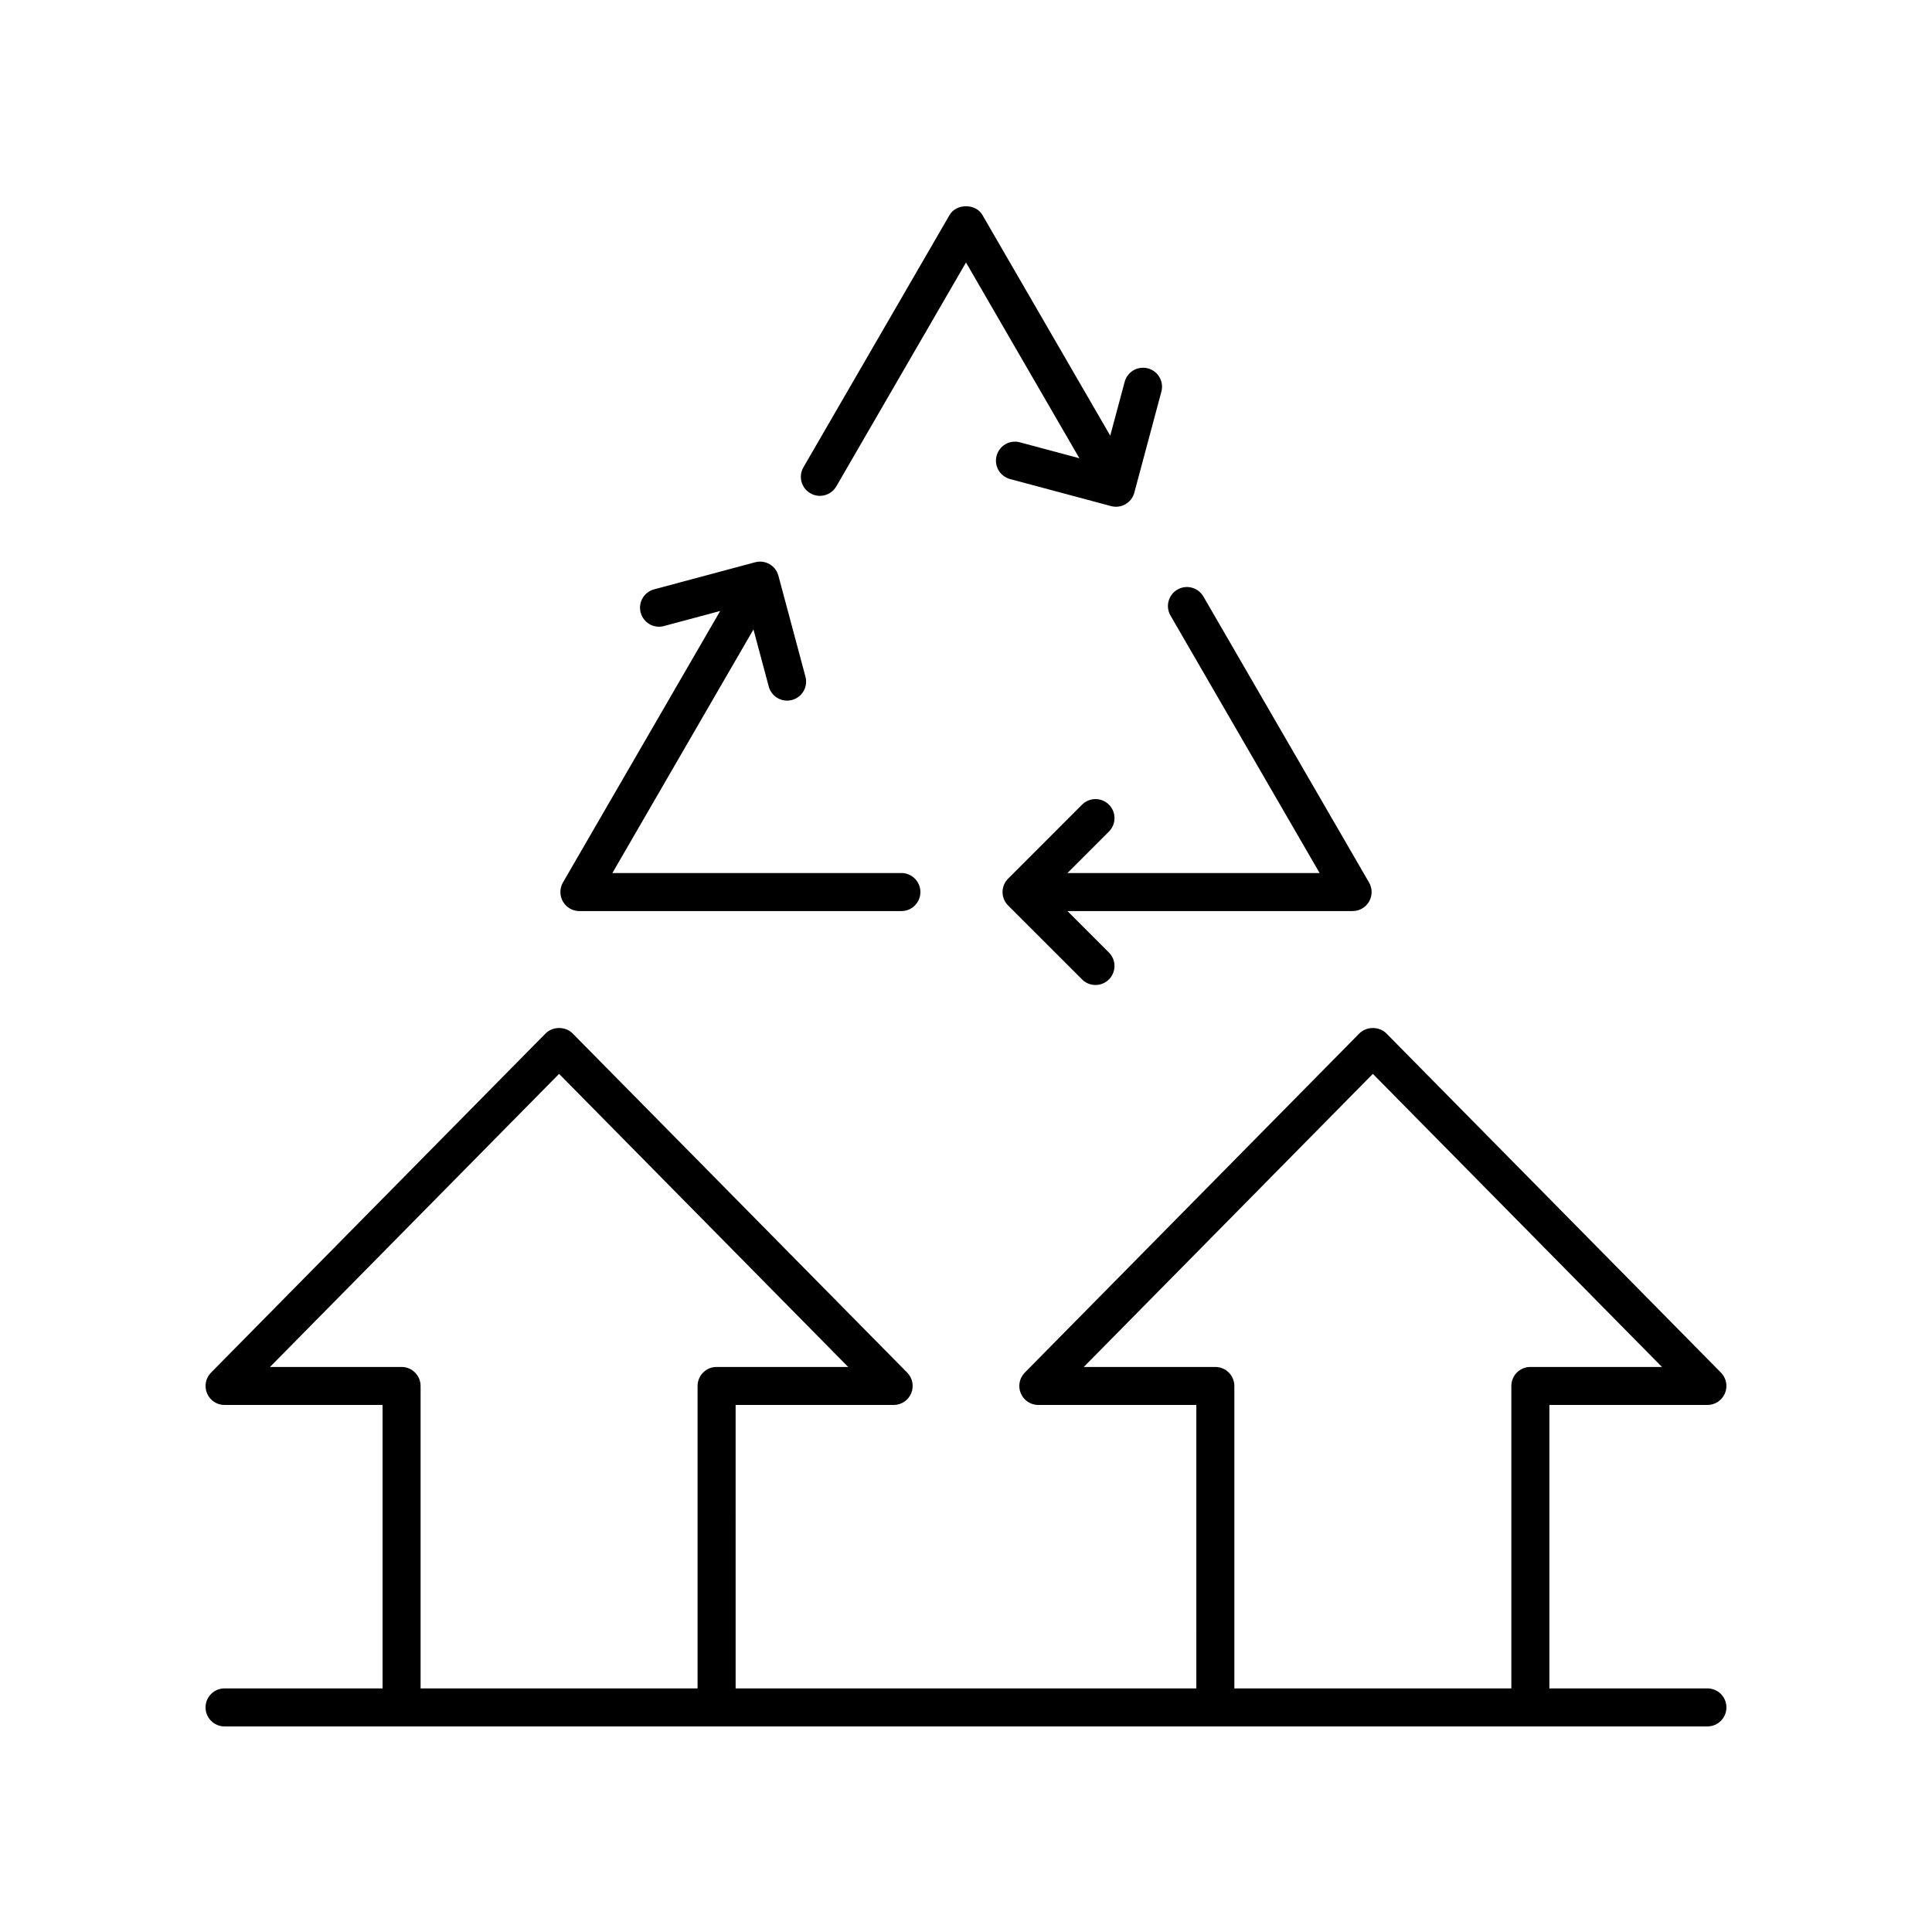
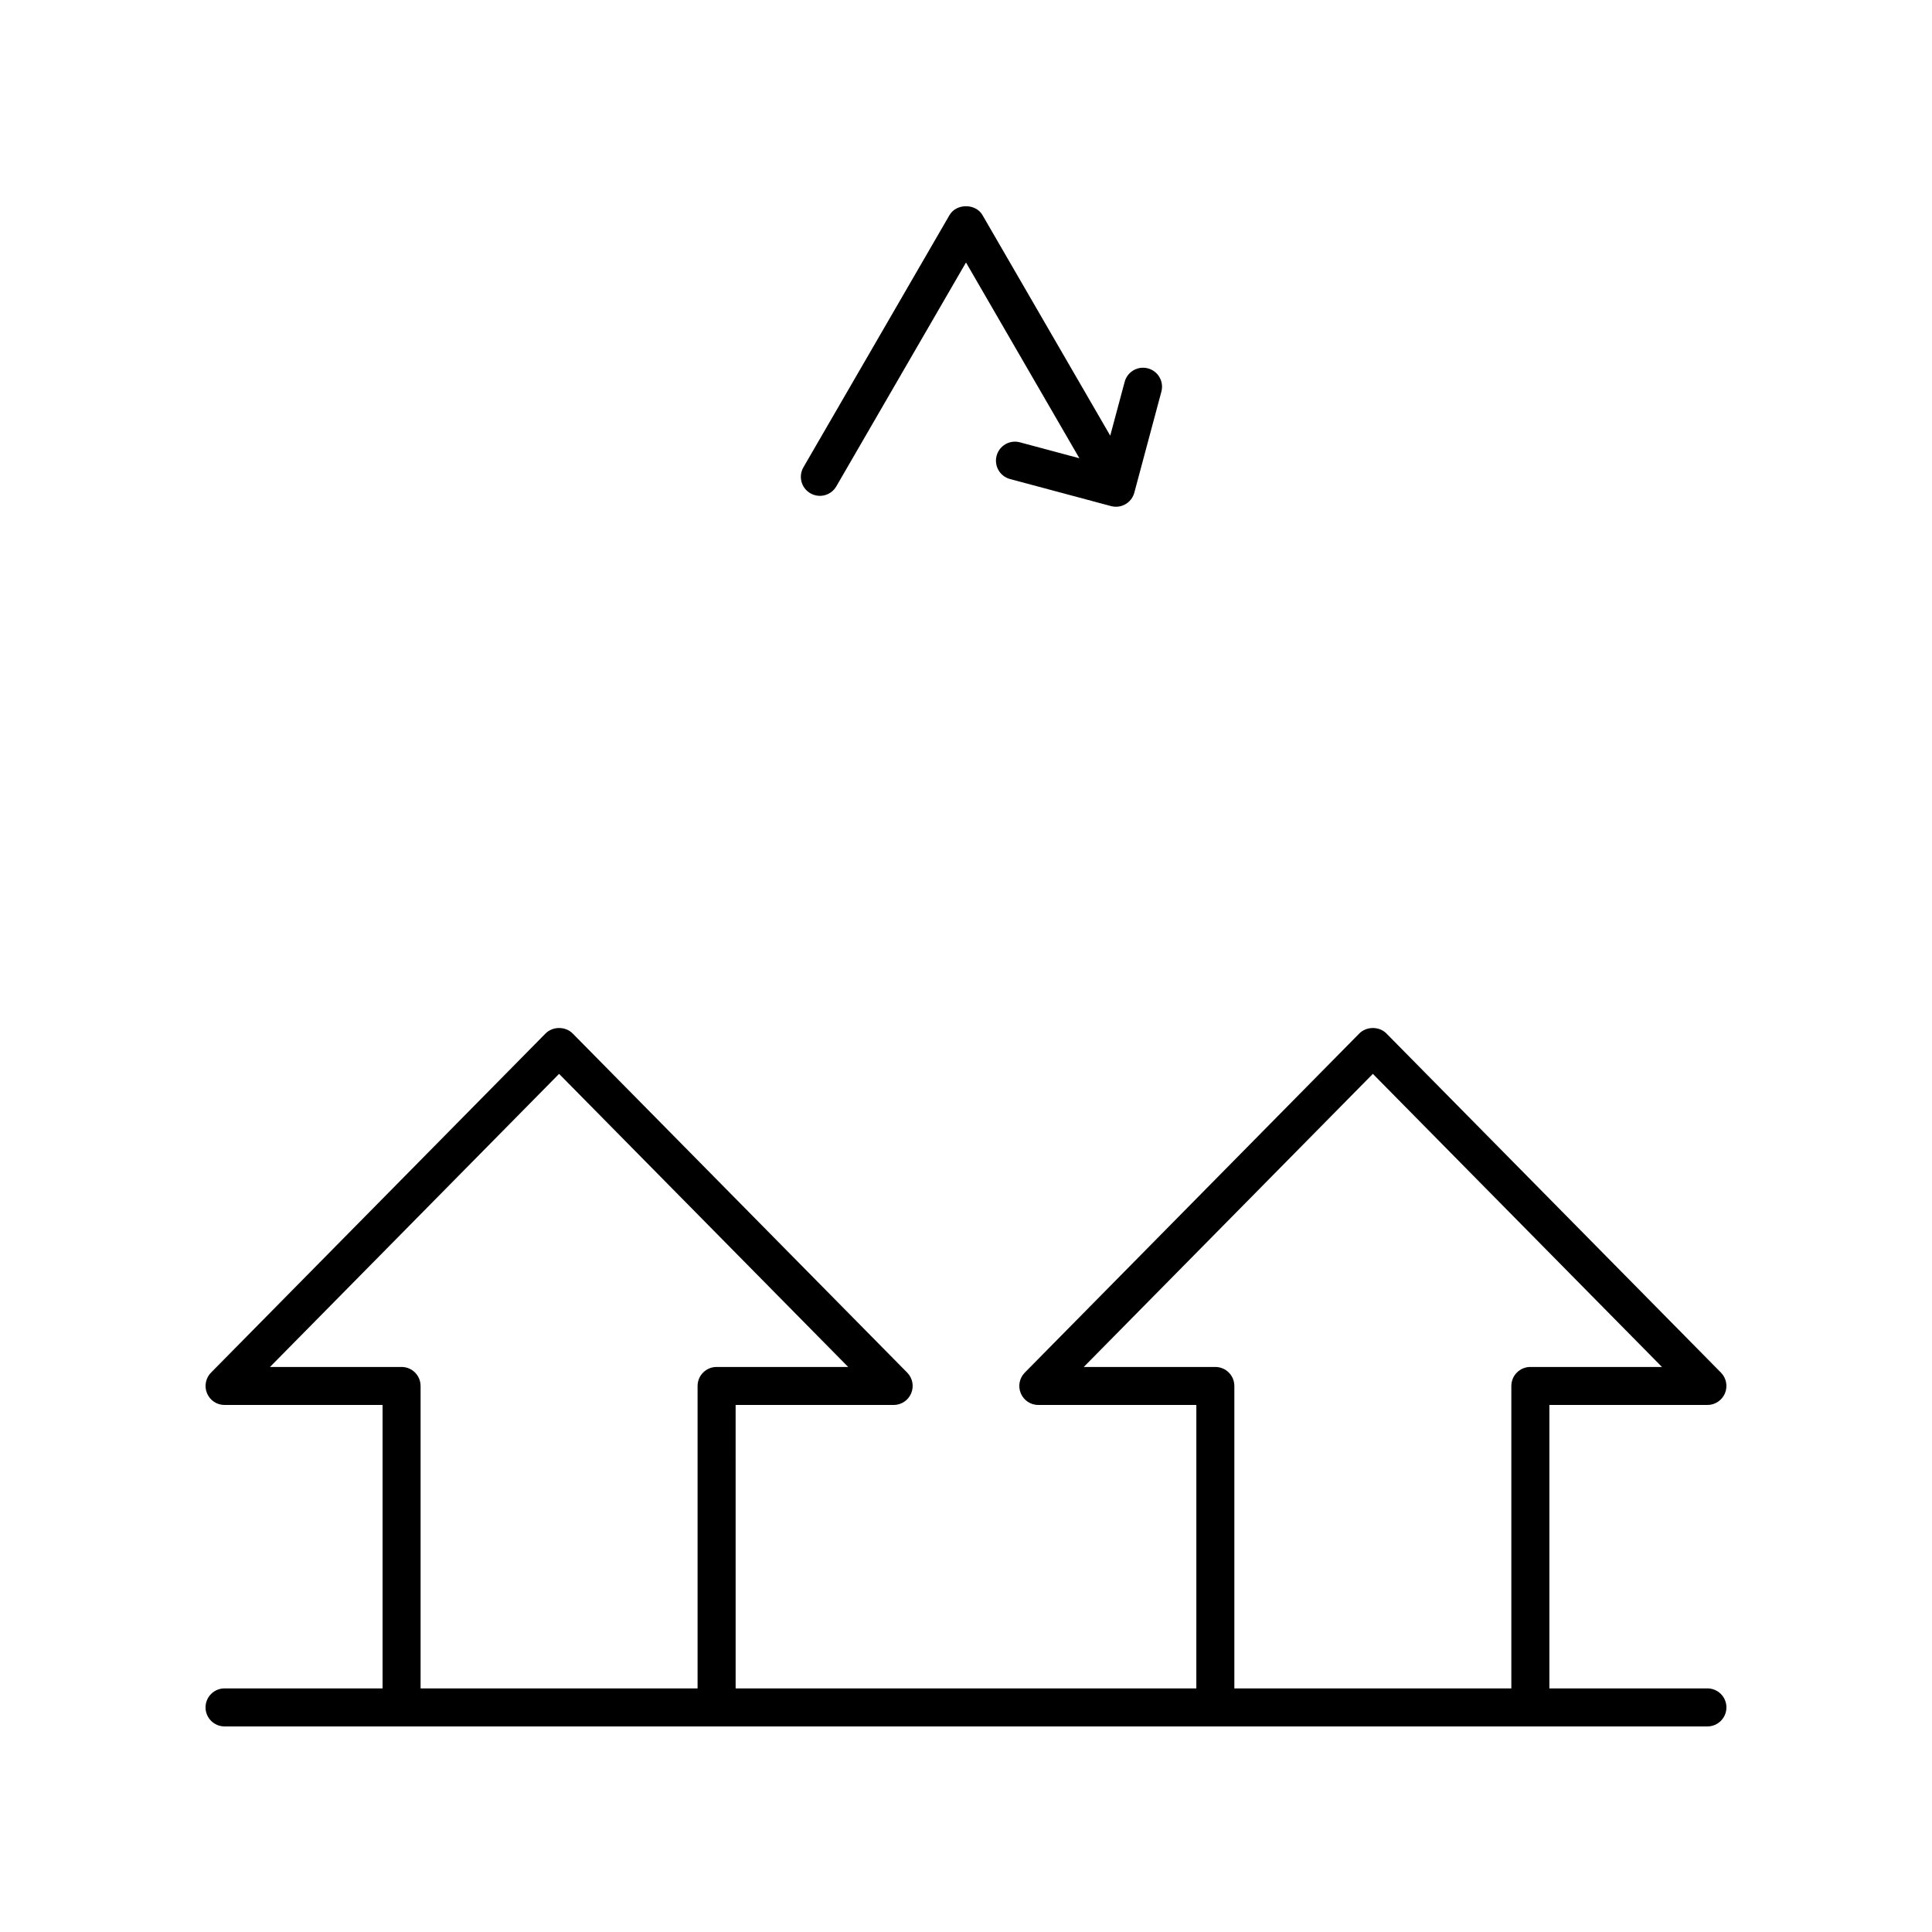
<svg xmlns="http://www.w3.org/2000/svg" fill="#000000" width="800px" height="800px" version="1.1" viewBox="144 144 512 512">
  <g>
    <path d="m203.51 601.52h392.97c2.781 0 5.039-2.254 5.039-5.039s-2.254-5.039-5.039-5.039h-41.879v-75.109h41.879c2.031 0 3.863-1.219 4.648-3.094 0.785-1.875 0.367-4.035-1.059-5.481l-88.66-89.883c-1.895-1.918-5.277-1.918-7.172 0l-88.66 89.883c-1.426 1.445-1.844 3.606-1.059 5.481 0.781 1.875 2.613 3.094 4.648 3.094h41.879l-0.004 75.109h-122.09l-0.004-75.109h41.879c2.031 0 3.863-1.219 4.648-3.094 0.785-1.875 0.367-4.035-1.059-5.481l-88.66-89.883c-1.895-1.918-5.277-1.918-7.172 0l-88.66 89.883c-1.426 1.445-1.844 3.606-1.059 5.481 0.781 1.875 2.613 3.094 4.644 3.094h41.879v75.109h-41.879c-2.781 0-5.039 2.254-5.039 5.039 0.004 2.785 2.258 5.039 5.039 5.039zm227.7-95.262 76.613-77.672 76.613 77.672h-34.875c-2.781 0-5.039 2.254-5.039 5.039v80.145h-73.406v-80.145c0-2.785-2.254-5.039-5.039-5.039zm-215.66 0 76.613-77.672 76.613 77.672h-34.871c-2.781 0-5.039 2.254-5.039 5.039v80.145h-73.406v-80.145c0-2.785-2.254-5.039-5.039-5.039z" />
-     <path d="m506.82 382.92c0.898-1.559 0.898-3.477-0.004-5.039l-43.902-75.797c-1.395-2.406-4.477-3.238-6.883-1.836-2.41 1.391-3.231 4.477-1.836 6.883l39.52 68.234h-66.832l10.996-10.996c1.969-1.969 1.969-5.156 0-7.125s-5.156-1.969-7.125 0l-19.594 19.598c-0.945 0.945-1.477 2.223-1.477 3.562s0.531 2.617 1.477 3.562l19.594 19.59c0.984 0.984 2.273 1.477 3.562 1.477 1.289 0 2.578-0.492 3.562-1.477 1.969-1.969 1.969-5.156 0-7.125l-10.992-10.992h75.57c1.801 0.004 3.465-0.957 4.363-2.519z" />
-     <path d="m293.18 382.92c0.898 1.566 2.562 2.523 4.363 2.523h85.336c2.781 0 5.039-2.254 5.039-5.039s-2.254-5.039-5.039-5.039h-76.594l37.387-64.555 4.055 15.129c0.602 2.254 2.637 3.734 4.863 3.734 0.43 0 0.871-0.055 1.305-0.172 2.688-0.719 4.281-3.484 3.562-6.168l-7.172-26.766c-0.344-1.289-1.191-2.391-2.348-3.059-1.16-0.668-2.543-0.848-3.824-0.5l-26.766 7.172c-2.688 0.719-4.281 3.484-3.562 6.168 0.719 2.688 3.488 4.301 6.168 3.562l14.906-3.996-41.68 71.965c-0.895 1.559-0.898 3.481 0 5.039z" />
    <path d="m408.11 264.78c-0.723 2.688 0.875 5.453 3.562 6.168l26.766 7.172c0.434 0.117 0.875 0.172 1.305 0.172 2.223 0 4.262-1.48 4.863-3.734l7.172-26.766c0.723-2.688-0.875-5.453-3.562-6.168-2.68-0.719-5.449 0.875-6.168 3.562l-3.824 14.27-33.867-58.469c-1.801-3.109-6.918-3.109-8.719 0l-38.723 66.852c-1.395 2.406-0.574 5.492 1.836 6.883 2.41 1.402 5.488 0.574 6.883-1.836l34.363-59.324 30.051 51.883-15.77-4.227c-2.676-0.727-5.449 0.871-6.168 3.562z" />
  </g>
</svg>